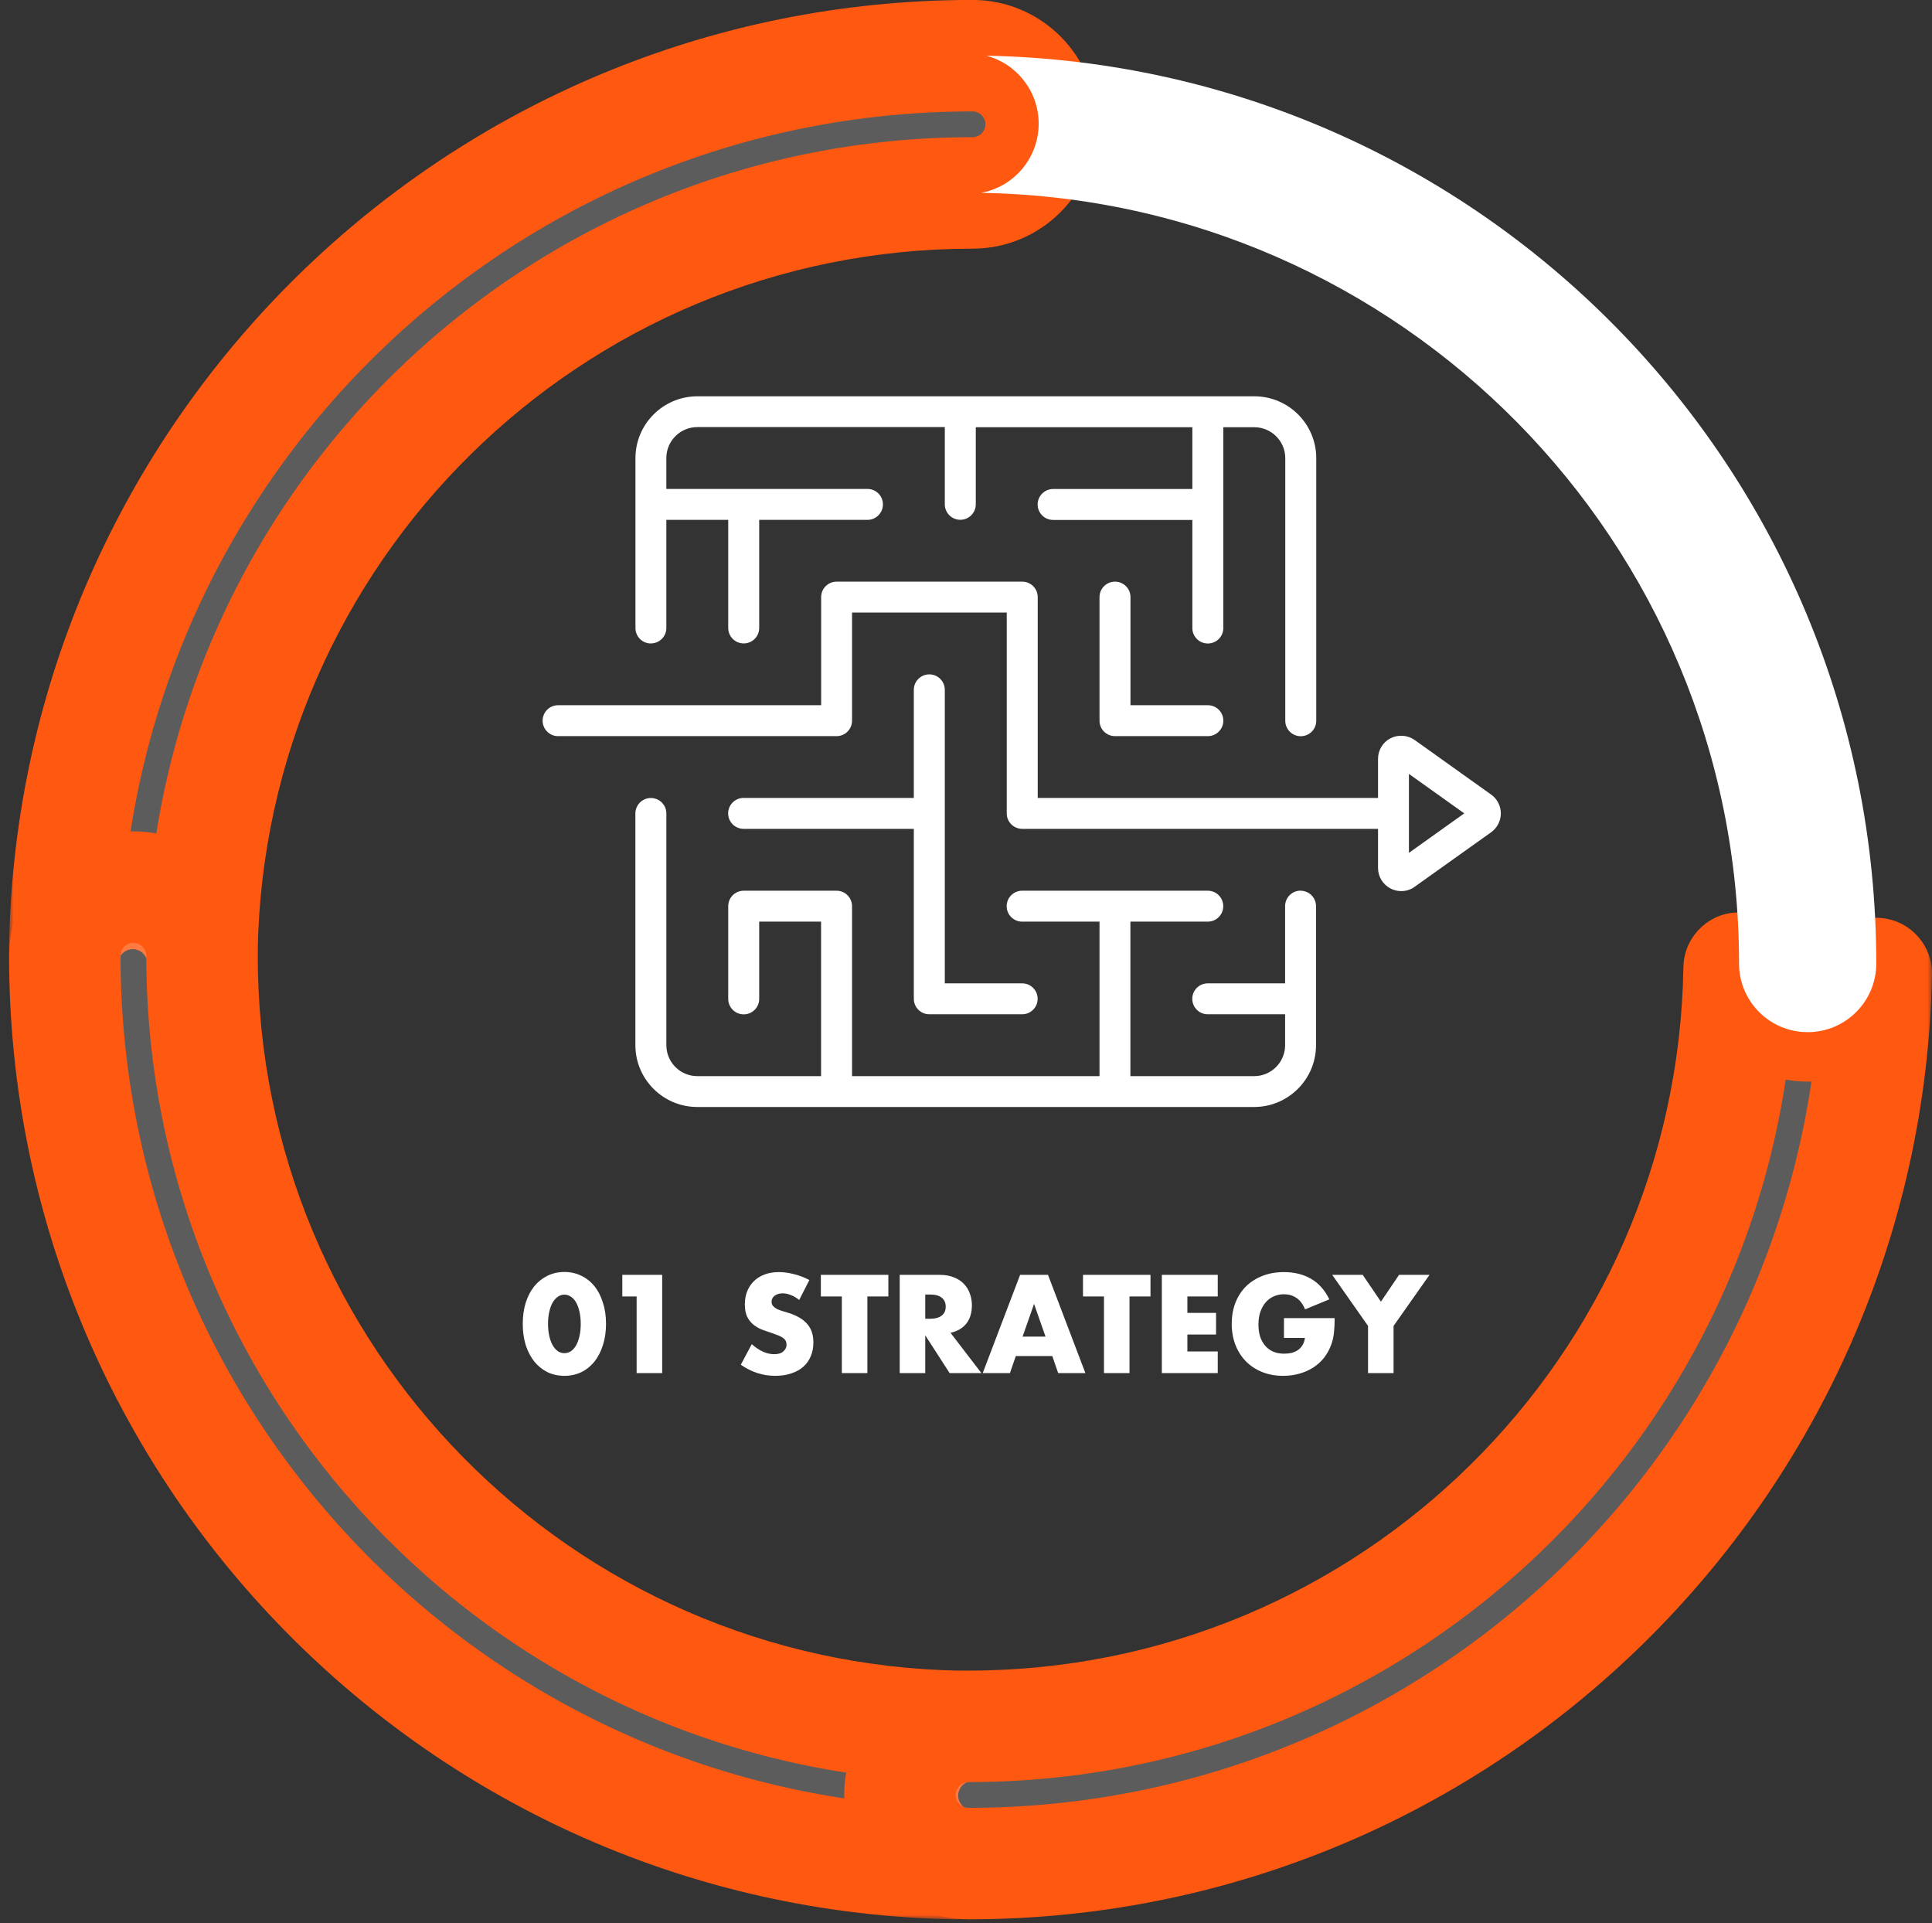
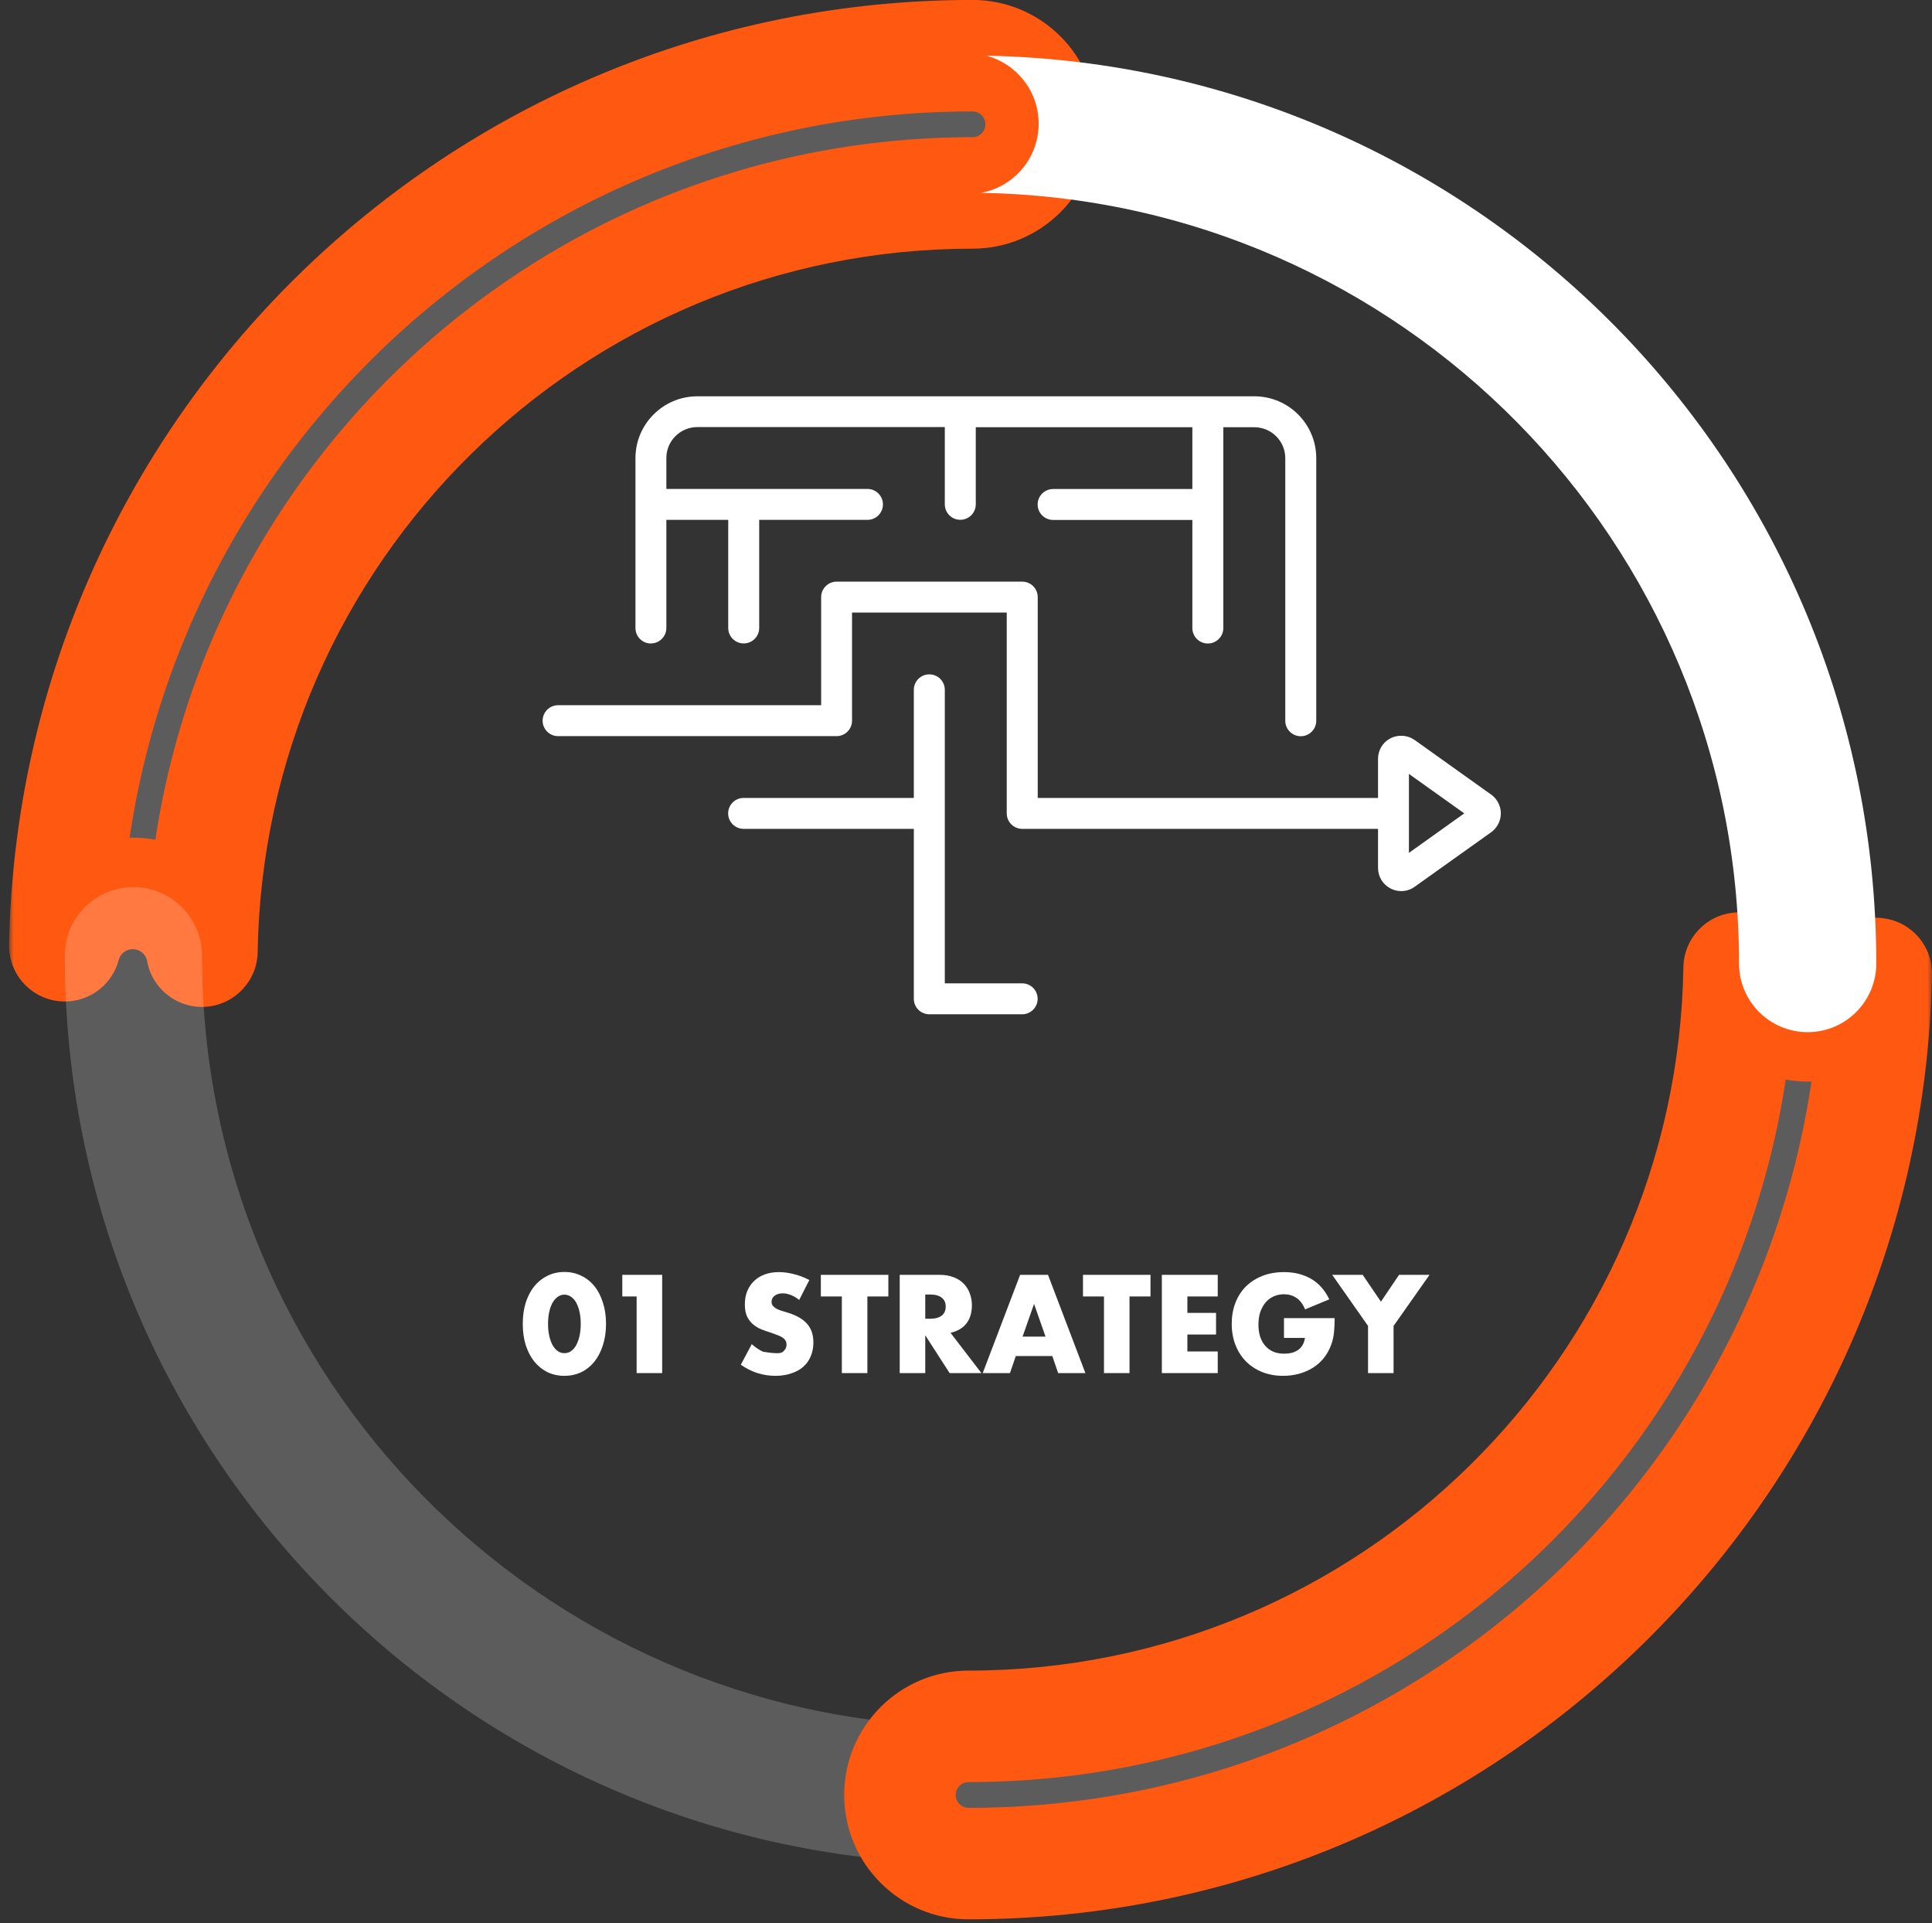
<svg xmlns="http://www.w3.org/2000/svg" width="208" height="207" viewBox="0 0 208 207" fill="none">
  <rect x="0" y="0" width="208" height="207" fill="#333333" stroke="none" />
  <mask id="path-1-outside-1_2001_50" maskUnits="userSpaceOnUse" x="0.976" y="-0.613" width="118" height="110" fill="black">
    <rect fill="white" x="0.976" y="-0.613" width="118" height="110" />
    <path fill-rule="evenodd" clip-rule="evenodd" d="M21.742 102.387C21.105 98.853 18.013 96.171 14.295 96.171C10.783 96.171 7.83 98.563 6.976 101.806C8.006 48.715 51.364 5.994 104.702 5.994C108.781 5.994 112.089 9.302 112.089 13.381C112.089 17.461 108.781 20.768 104.702 20.768C59.33 20.768 22.464 57.188 21.742 102.387Z" />
  </mask>
  <path fill-rule="evenodd" clip-rule="evenodd" d="M21.742 102.387C21.105 98.853 18.013 96.171 14.295 96.171C10.783 96.171 7.83 98.563 6.976 101.806C8.006 48.715 51.364 5.994 104.702 5.994C108.781 5.994 112.089 9.302 112.089 13.381C112.089 17.461 108.781 20.768 104.702 20.768C59.33 20.768 22.464 57.188 21.742 102.387Z" fill="white" fill-opacity="0.2" />
  <path d="M21.742 102.387L15.837 103.452C16.385 106.491 19.151 108.618 22.229 108.368C25.307 108.117 27.692 105.571 27.741 102.483L21.742 102.387ZM6.976 101.806L0.977 101.69C0.918 104.727 3.139 107.329 6.148 107.748C9.157 108.168 12.004 106.272 12.778 103.334L6.976 101.806ZM14.295 102.171C15.059 102.171 15.706 102.723 15.837 103.452L27.647 101.323C26.504 94.982 20.967 90.171 14.295 90.171L14.295 102.171ZM12.778 103.334C12.955 102.661 13.575 102.171 14.295 102.171L14.295 90.171C7.991 90.171 2.705 94.465 1.174 100.278L12.778 103.334ZM12.975 101.922C13.941 52.093 54.639 11.994 104.702 11.994L104.702 -0.006C48.09 -0.006 2.07 45.338 0.977 101.69L12.975 101.922ZM104.702 11.994C105.468 11.994 106.089 12.615 106.089 13.381L118.089 13.381C118.089 5.988 112.095 -0.006 104.702 -0.006L104.702 11.994ZM106.089 13.381C106.089 14.148 105.468 14.768 104.702 14.768L104.702 26.768C112.095 26.768 118.089 20.775 118.089 13.381L106.089 13.381ZM104.702 14.768C56.048 14.768 16.517 53.821 15.743 102.292L27.741 102.483C28.411 60.554 62.611 26.768 104.702 26.768L104.702 14.768Z" fill="#FF5811" mask="url(#path-1-outside-1_2001_50)" />
  <mask id="path-3-outside-2_2001_50" maskUnits="userSpaceOnUse" x="0.369" y="88.606" width="110" height="118" fill="black">
    <rect fill="white" x="0.369" y="88.606" width="110" height="118" />
    <path fill-rule="evenodd" clip-rule="evenodd" d="M103.369 185.84C99.834 186.477 97.153 189.569 97.153 193.287C97.153 196.799 99.544 199.752 102.787 200.606C49.697 199.576 6.976 156.217 6.976 102.88C6.976 98.8 10.283 95.493 14.363 95.493C18.443 95.493 21.75 98.8 21.75 102.88C21.75 148.252 58.169 185.118 103.369 185.84Z" />
  </mask>
  <path fill-rule="evenodd" clip-rule="evenodd" d="M103.369 185.84C99.834 186.477 97.153 189.569 97.153 193.287C97.153 196.799 99.544 199.752 102.787 200.606C49.697 199.576 6.976 156.217 6.976 102.88C6.976 98.8 10.283 95.493 14.363 95.493C18.443 95.493 21.75 98.8 21.75 102.88C21.75 148.252 58.169 185.118 103.369 185.84Z" fill="white" fill-opacity="0.2" />
-   <path d="M103.369 185.84L104.433 191.744C107.473 191.197 109.599 188.431 109.349 185.353C109.099 182.275 106.552 179.89 103.465 179.84L103.369 185.84ZM102.787 200.606L102.671 206.605C105.709 206.664 108.311 204.443 108.73 201.434C109.149 198.425 107.254 195.578 104.316 194.804L102.787 200.606ZM103.153 193.287C103.153 192.523 103.705 191.876 104.433 191.744L102.304 179.935C95.963 181.078 91.153 186.615 91.153 193.287L103.153 193.287ZM104.316 194.804C103.642 194.626 103.153 194.006 103.153 193.287L91.153 193.287C91.153 199.591 95.446 204.877 101.259 206.408L104.316 194.804ZM102.904 194.607C53.075 193.641 12.976 152.942 12.976 102.88L0.976 102.88C0.976 159.492 46.319 205.512 102.671 206.605L102.904 194.607ZM12.976 102.88C12.976 102.114 13.597 101.493 14.363 101.493L14.363 89.493C6.97 89.493 0.976 95.487 0.976 102.88L12.976 102.88ZM14.363 101.493C15.129 101.493 15.75 102.114 15.75 102.88L27.75 102.88C27.75 95.487 21.756 89.493 14.363 89.493L14.363 101.493ZM15.75 102.88C15.75 151.534 54.802 191.065 103.273 191.839L103.465 179.84C61.535 179.171 27.75 144.97 27.75 102.88L15.75 102.88Z" fill="#FF5811" mask="url(#path-3-outside-2_2001_50)" />
  <mask id="path-5-outside-3_2001_50" maskUnits="userSpaceOnUse" x="90" y="97.213" width="118" height="110" fill="black">
    <rect fill="white" x="90" y="97.213" width="118" height="110" />
    <path fill-rule="evenodd" clip-rule="evenodd" d="M187.234 104.213C187.871 107.748 190.963 110.429 194.681 110.429C198.193 110.429 201.146 108.038 202 104.794C200.97 157.885 157.611 200.606 104.274 200.606C100.195 200.606 96.887 197.299 96.887 193.219C96.887 189.139 100.195 185.832 104.274 185.832C149.646 185.832 186.512 149.413 187.234 104.213Z" />
  </mask>
  <path fill-rule="evenodd" clip-rule="evenodd" d="M187.234 104.213C187.871 107.748 190.963 110.429 194.681 110.429C198.193 110.429 201.146 108.038 202 104.794C200.97 157.885 157.611 200.606 104.274 200.606C100.195 200.606 96.887 197.299 96.887 193.219C96.887 189.139 100.195 185.832 104.274 185.832C149.646 185.832 186.512 149.413 187.234 104.213Z" fill="white" fill-opacity="0.2" />
  <path d="M187.234 104.213L193.139 103.148C192.591 100.109 189.825 97.982 186.747 98.233C183.669 98.483 181.284 101.029 181.235 104.117L187.234 104.213ZM202 104.794L207.999 104.911C208.058 101.873 205.837 99.271 202.828 98.852C199.819 98.432 196.972 100.328 196.198 103.266L202 104.794ZM194.681 104.429C193.917 104.429 193.27 103.877 193.139 103.148L181.329 105.277C182.472 111.618 188.009 116.429 194.681 116.429L194.681 104.429ZM196.198 103.266C196.02 103.94 195.4 104.429 194.681 104.429L194.681 116.429C200.985 116.429 206.271 112.135 207.802 106.323L196.198 103.266ZM196.001 104.678C195.035 154.507 154.337 194.606 104.274 194.606L104.274 206.606C160.886 206.606 206.906 161.263 207.999 104.911L196.001 104.678ZM104.274 194.606C103.508 194.606 102.887 193.985 102.887 193.219L90.887 193.219C90.887 200.612 96.881 206.606 104.274 206.606L104.274 194.606ZM102.887 193.219C102.887 192.453 103.508 191.832 104.274 191.832L104.274 179.832C96.881 179.832 90.887 185.825 90.887 193.219L102.887 193.219ZM104.274 191.832C152.928 191.832 192.459 152.779 193.233 104.309L181.235 104.117C180.565 146.046 146.365 179.832 104.274 179.832L104.274 191.832Z" fill="#FF5811" mask="url(#path-5-outside-3_2001_50)" />
  <path fill-rule="evenodd" clip-rule="evenodd" d="M105.607 20.761C109.142 20.123 111.823 17.032 111.823 13.313C111.823 9.802 109.431 6.849 106.188 5.994C159.279 7.024 202 50.383 202 103.72C202 107.8 198.693 111.107 194.613 111.107C190.533 111.107 187.226 107.8 187.226 103.72C187.226 58.348 150.807 21.482 105.607 20.761Z" fill="white" />
  <path d="M147.283 142.729L143.425 137.23H146.708L148.672 140.12L150.622 137.23H153.904L150.032 142.729V147.807H147.283V142.729Z" fill="white" />
  <path d="M138.233 141.887H143.69C143.69 142.448 143.667 142.958 143.62 143.416C143.574 143.874 143.48 144.3 143.34 144.693C143.143 145.245 142.877 145.736 142.54 146.166C142.203 146.587 141.806 146.942 141.348 147.232C140.899 147.512 140.403 147.728 139.861 147.877C139.318 148.027 138.748 148.102 138.149 148.102C137.326 148.102 136.573 147.966 135.891 147.695C135.217 147.424 134.638 147.045 134.151 146.559C133.665 146.063 133.286 145.474 133.015 144.791C132.744 144.099 132.608 143.337 132.608 142.504C132.608 141.681 132.739 140.929 133.001 140.246C133.272 139.554 133.651 138.965 134.137 138.478C134.633 137.992 135.227 137.613 135.919 137.342C136.611 137.071 137.382 136.935 138.233 136.935C139.337 136.935 140.305 137.174 141.137 137.651C141.97 138.128 142.629 138.866 143.115 139.867L140.506 140.947C140.263 140.367 139.945 139.951 139.552 139.699C139.169 139.446 138.729 139.32 138.233 139.32C137.822 139.32 137.448 139.399 137.111 139.558C136.775 139.708 136.485 139.928 136.241 140.218C136.008 140.498 135.821 140.84 135.68 141.242C135.549 141.644 135.484 142.093 135.484 142.589C135.484 143.037 135.54 143.454 135.652 143.837C135.774 144.22 135.952 144.552 136.185 144.833C136.419 145.114 136.709 145.333 137.055 145.492C137.401 145.642 137.803 145.717 138.262 145.717C138.533 145.717 138.795 145.689 139.047 145.633C139.3 145.567 139.524 145.469 139.72 145.338C139.926 145.198 140.095 145.02 140.225 144.805C140.356 144.59 140.445 144.328 140.492 144.019H138.233V141.887Z" fill="white" />
  <path d="M131.103 139.558H127.834V141.326H130.92V143.655H127.834V145.478H131.103V147.807H125.085V137.23H131.103V139.558Z" fill="white" />
  <path d="M121.603 139.558V147.807H118.854V139.558H116.595V137.23H123.862V139.558H121.603Z" fill="white" />
  <path d="M112.561 143.879L111.327 140.358L110.092 143.879H112.561ZM113.291 145.969H109.363L108.731 147.807H105.8L109.826 137.23H112.828L116.854 147.807H113.922L113.291 145.969Z" fill="white" />
  <path d="M99.613 141.957H100.132C100.675 141.957 101.091 141.845 101.381 141.621C101.671 141.396 101.816 141.073 101.816 140.653C101.816 140.232 101.671 139.909 101.381 139.685C101.091 139.46 100.675 139.348 100.132 139.348H99.613V141.957ZM105.659 147.807H102.237L99.613 143.739V147.807H96.864V137.23H101.142C101.732 137.23 102.246 137.319 102.685 137.496C103.125 137.665 103.485 137.898 103.766 138.198C104.056 138.497 104.271 138.843 104.411 139.236C104.561 139.629 104.635 140.049 104.635 140.498C104.635 141.303 104.439 141.957 104.046 142.462C103.663 142.958 103.092 143.295 102.335 143.472L105.659 147.807Z" fill="white" />
  <path d="M93.382 139.558V147.807H90.633V139.558H88.374V137.23H95.641V139.558H93.382Z" fill="white" />
-   <path d="M86.04 139.937C85.741 139.694 85.442 139.516 85.143 139.404C84.843 139.283 84.553 139.222 84.273 139.222C83.918 139.222 83.628 139.306 83.403 139.474C83.179 139.643 83.067 139.862 83.067 140.134C83.067 140.321 83.123 140.475 83.235 140.597C83.347 140.718 83.492 140.826 83.67 140.919C83.857 141.003 84.062 141.078 84.287 141.144C84.521 141.209 84.75 141.279 84.974 141.354C85.872 141.653 86.527 142.055 86.938 142.56C87.359 143.056 87.57 143.706 87.57 144.51C87.57 145.053 87.476 145.544 87.289 145.983C87.111 146.423 86.845 146.802 86.489 147.12C86.143 147.428 85.713 147.667 85.199 147.835C84.694 148.013 84.119 148.102 83.473 148.102C82.136 148.102 80.897 147.704 79.756 146.909L80.934 144.693C81.346 145.058 81.752 145.329 82.155 145.506C82.557 145.684 82.954 145.773 83.347 145.773C83.796 145.773 84.128 145.67 84.343 145.464C84.567 145.259 84.68 145.025 84.68 144.763C84.68 144.604 84.652 144.468 84.596 144.356C84.54 144.235 84.446 144.127 84.315 144.033C84.184 143.931 84.011 143.837 83.796 143.753C83.59 143.669 83.338 143.575 83.038 143.472C82.683 143.36 82.332 143.239 81.986 143.108C81.65 142.967 81.346 142.785 81.075 142.56C80.813 142.336 80.598 142.055 80.429 141.719C80.27 141.373 80.191 140.938 80.191 140.414C80.191 139.89 80.275 139.418 80.443 138.997C80.621 138.567 80.864 138.202 81.173 137.903C81.491 137.595 81.874 137.356 82.323 137.188C82.781 137.019 83.291 136.935 83.852 136.935C84.376 136.935 84.923 137.01 85.493 137.16C86.064 137.3 86.611 137.51 87.135 137.791L86.04 139.937Z" fill="white" />
+   <path d="M86.04 139.937C85.741 139.694 85.442 139.516 85.143 139.404C84.843 139.283 84.553 139.222 84.273 139.222C83.918 139.222 83.628 139.306 83.403 139.474C83.179 139.643 83.067 139.862 83.067 140.134C83.067 140.321 83.123 140.475 83.235 140.597C83.347 140.718 83.492 140.826 83.67 140.919C83.857 141.003 84.062 141.078 84.287 141.144C84.521 141.209 84.75 141.279 84.974 141.354C85.872 141.653 86.527 142.055 86.938 142.56C87.359 143.056 87.57 143.706 87.57 144.51C87.57 145.053 87.476 145.544 87.289 145.983C87.111 146.423 86.845 146.802 86.489 147.12C86.143 147.428 85.713 147.667 85.199 147.835C84.694 148.013 84.119 148.102 83.473 148.102C82.136 148.102 80.897 147.704 79.756 146.909L80.934 144.693C81.346 145.058 81.752 145.329 82.155 145.506C83.796 145.773 84.128 145.67 84.343 145.464C84.567 145.259 84.68 145.025 84.68 144.763C84.68 144.604 84.652 144.468 84.596 144.356C84.54 144.235 84.446 144.127 84.315 144.033C84.184 143.931 84.011 143.837 83.796 143.753C83.59 143.669 83.338 143.575 83.038 143.472C82.683 143.36 82.332 143.239 81.986 143.108C81.65 142.967 81.346 142.785 81.075 142.56C80.813 142.336 80.598 142.055 80.429 141.719C80.27 141.373 80.191 140.938 80.191 140.414C80.191 139.89 80.275 139.418 80.443 138.997C80.621 138.567 80.864 138.202 81.173 137.903C81.491 137.595 81.874 137.356 82.323 137.188C82.781 137.019 83.291 136.935 83.852 136.935C84.376 136.935 84.923 137.01 85.493 137.16C86.064 137.3 86.611 137.51 87.135 137.791L86.04 139.937Z" fill="white" />
  <path d="M68.54 139.558H66.997V137.23H71.29V147.807H68.54V139.558Z" fill="white" />
  <path d="M59.002 142.504C59.002 142.972 59.044 143.397 59.128 143.781C59.212 144.164 59.329 144.496 59.479 144.777C59.638 145.058 59.825 145.277 60.04 145.436C60.255 145.586 60.498 145.661 60.77 145.661C61.031 145.661 61.27 145.586 61.485 145.436C61.709 145.277 61.897 145.058 62.046 144.777C62.196 144.496 62.313 144.164 62.397 143.781C62.481 143.397 62.523 142.972 62.523 142.504C62.523 142.046 62.481 141.625 62.397 141.242C62.313 140.849 62.196 140.517 62.046 140.246C61.897 139.965 61.709 139.75 61.485 139.601C61.27 139.442 61.031 139.362 60.77 139.362C60.498 139.362 60.255 139.442 60.04 139.601C59.825 139.75 59.638 139.965 59.479 140.246C59.329 140.517 59.212 140.849 59.128 141.242C59.044 141.625 59.002 142.046 59.002 142.504ZM56.281 142.504C56.281 141.663 56.388 140.9 56.603 140.218C56.828 139.526 57.136 138.937 57.529 138.45C57.931 137.964 58.404 137.59 58.946 137.328C59.498 137.057 60.105 136.921 60.77 136.921C61.424 136.921 62.027 137.057 62.579 137.328C63.131 137.59 63.603 137.964 63.996 138.45C64.389 138.937 64.693 139.526 64.908 140.218C65.132 140.9 65.245 141.663 65.245 142.504C65.245 143.346 65.132 144.113 64.908 144.805C64.693 145.488 64.389 146.077 63.996 146.573C63.603 147.059 63.131 147.438 62.579 147.709C62.027 147.971 61.424 148.102 60.77 148.102C60.105 148.102 59.498 147.971 58.946 147.709C58.404 147.438 57.931 147.059 57.529 146.573C57.136 146.077 56.828 145.488 56.603 144.805C56.388 144.113 56.281 143.346 56.281 142.504Z" fill="white" />
  <g clip-path="url(#clip0_2001_50)">
-     <path d="M120.041 62.612C119.119 62.612 118.374 63.356 118.374 64.276V77.577C118.374 78.498 119.119 79.242 120.041 79.242H130.036C130.958 79.242 131.704 78.498 131.704 77.577C131.704 76.657 130.958 75.913 130.036 75.913H121.708V64.276C121.708 63.356 120.963 62.612 120.041 62.612Z" fill="white" />
    <path d="M70.073 69.262C70.995 69.262 71.74 68.518 71.74 67.597V55.961H78.401V67.597C78.401 68.518 79.147 69.262 80.069 69.262C80.99 69.262 81.736 68.518 81.736 67.597V55.961H93.39C94.312 55.961 95.057 55.217 95.057 54.296C95.057 53.376 94.312 52.632 93.39 52.632H71.74V49.302C71.74 47.47 73.232 45.973 75.075 45.973H101.718V54.288C101.718 55.208 102.464 55.953 103.385 55.953C104.307 55.953 105.053 55.208 105.053 54.288V45.989H128.369V52.64H113.381C112.459 52.64 111.713 53.385 111.713 54.305C111.713 55.225 112.459 55.969 113.381 55.969H128.369V67.606C128.369 68.526 129.115 69.27 130.037 69.27C130.958 69.27 131.704 68.526 131.704 67.606V45.989H135.039C136.873 45.989 138.373 47.478 138.373 49.319V77.586C138.373 78.506 139.119 79.251 140.04 79.251C140.962 79.251 141.708 78.506 141.708 77.586V49.31C141.708 45.646 138.717 42.66 135.047 42.66H75.075C71.405 42.66 68.414 45.646 68.414 49.31V67.606C68.414 68.526 69.16 69.27 70.082 69.27L70.073 69.262Z" fill="white" />
    <path d="M160.525 85.525L152.306 79.66C151.561 79.125 150.53 79.05 149.709 79.468C148.871 79.895 148.36 80.748 148.36 81.685V85.893H111.722V64.276C111.722 63.356 110.976 62.612 110.054 62.612H90.072C89.151 62.612 88.405 63.356 88.405 64.276V75.913H60.086C59.165 75.913 58.419 76.657 58.419 77.577C58.419 78.498 59.165 79.242 60.086 79.242H90.064C90.985 79.242 91.731 78.498 91.731 77.577V65.941H108.387V87.557C108.387 88.478 109.133 89.222 110.054 89.222H148.36V93.43C148.36 94.367 148.879 95.22 149.717 95.647C150.069 95.831 150.463 95.923 150.857 95.923C151.385 95.923 151.887 95.764 152.306 95.454L160.534 89.59C161.187 89.122 161.581 88.361 161.581 87.557C161.581 86.754 161.187 85.993 160.534 85.525H160.525ZM151.686 91.807V83.308L157.643 87.557L151.686 91.807Z" fill="white" />
-     <path d="M140.024 95.873C139.102 95.873 138.356 96.617 138.356 97.537V105.853H130.028C129.107 105.853 128.361 106.597 128.361 107.517C128.361 108.438 129.107 109.182 130.028 109.182H138.356V112.512C138.356 114.344 136.865 115.841 135.022 115.841H121.7V99.21H130.028C130.95 99.21 131.696 98.466 131.696 97.546C131.696 96.626 130.95 95.881 130.028 95.881H110.046C109.125 95.881 108.379 96.626 108.379 97.546C108.379 98.466 109.125 99.21 110.046 99.21H118.374V115.841H91.731V97.546C91.731 96.626 90.986 95.881 90.064 95.881H80.069C79.147 95.881 78.401 96.626 78.401 97.546V107.526C78.401 108.446 79.147 109.191 80.069 109.191C80.99 109.191 81.736 108.446 81.736 107.526V99.21H88.397V115.841H75.075C73.24 115.841 71.741 114.352 71.741 112.512V87.566C71.741 86.646 70.995 85.901 70.073 85.901C69.152 85.901 68.406 86.646 68.406 87.566V112.512C68.406 116.176 71.397 119.162 75.067 119.162H135.022C138.692 119.162 141.683 116.176 141.683 112.512V97.546C141.683 96.626 140.937 95.881 140.015 95.881H140.024V95.873Z" fill="white" />
    <path d="M100.051 72.592C99.129 72.592 98.383 73.336 98.383 74.256V85.893H80.06C79.138 85.893 78.393 86.637 78.393 87.557C78.393 88.478 79.138 89.222 80.06 89.222H98.383V107.517C98.383 108.438 99.129 109.182 100.051 109.182H110.046C110.968 109.182 111.713 108.438 111.713 107.517C111.713 106.597 110.968 105.853 110.046 105.853H101.718V74.256C101.718 73.336 100.972 72.592 100.051 72.592Z" fill="white" />
  </g>
  <defs>
    <clipPath id="clip0_2001_50">
      <rect width="103.162" height="76.502" fill="white" transform="translate(58.419 42.66)" />
    </clipPath>
  </defs>
</svg>